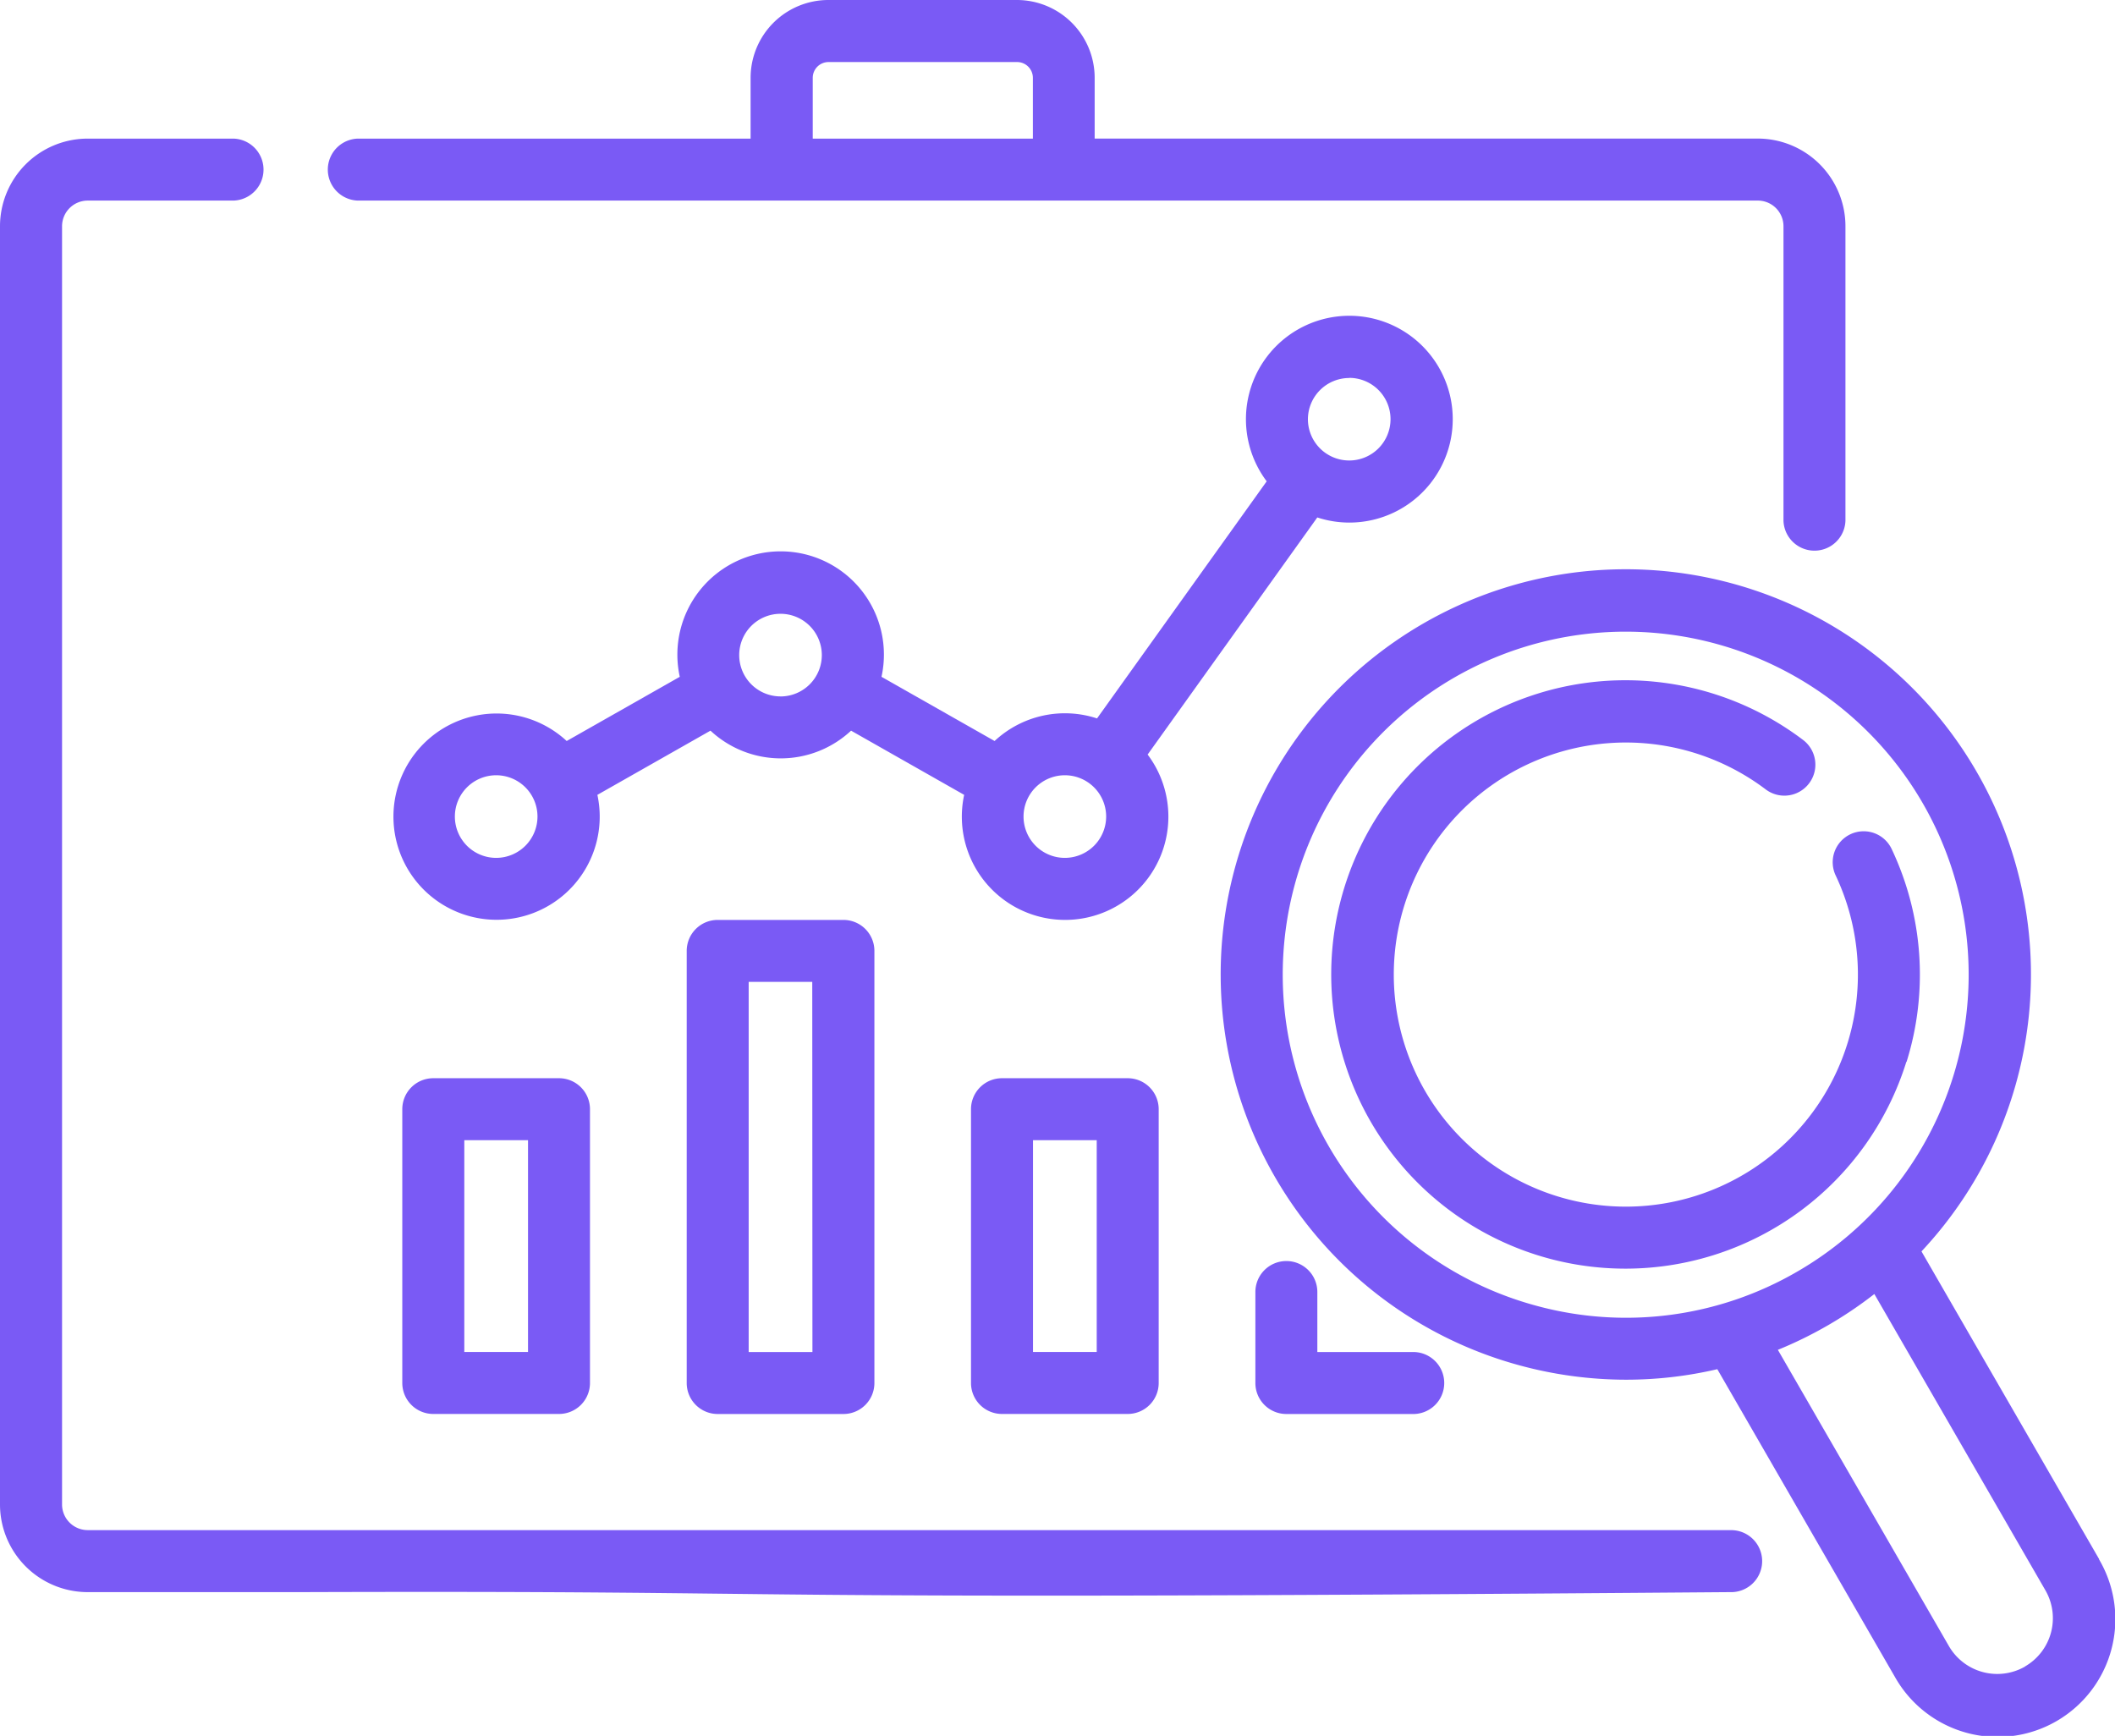
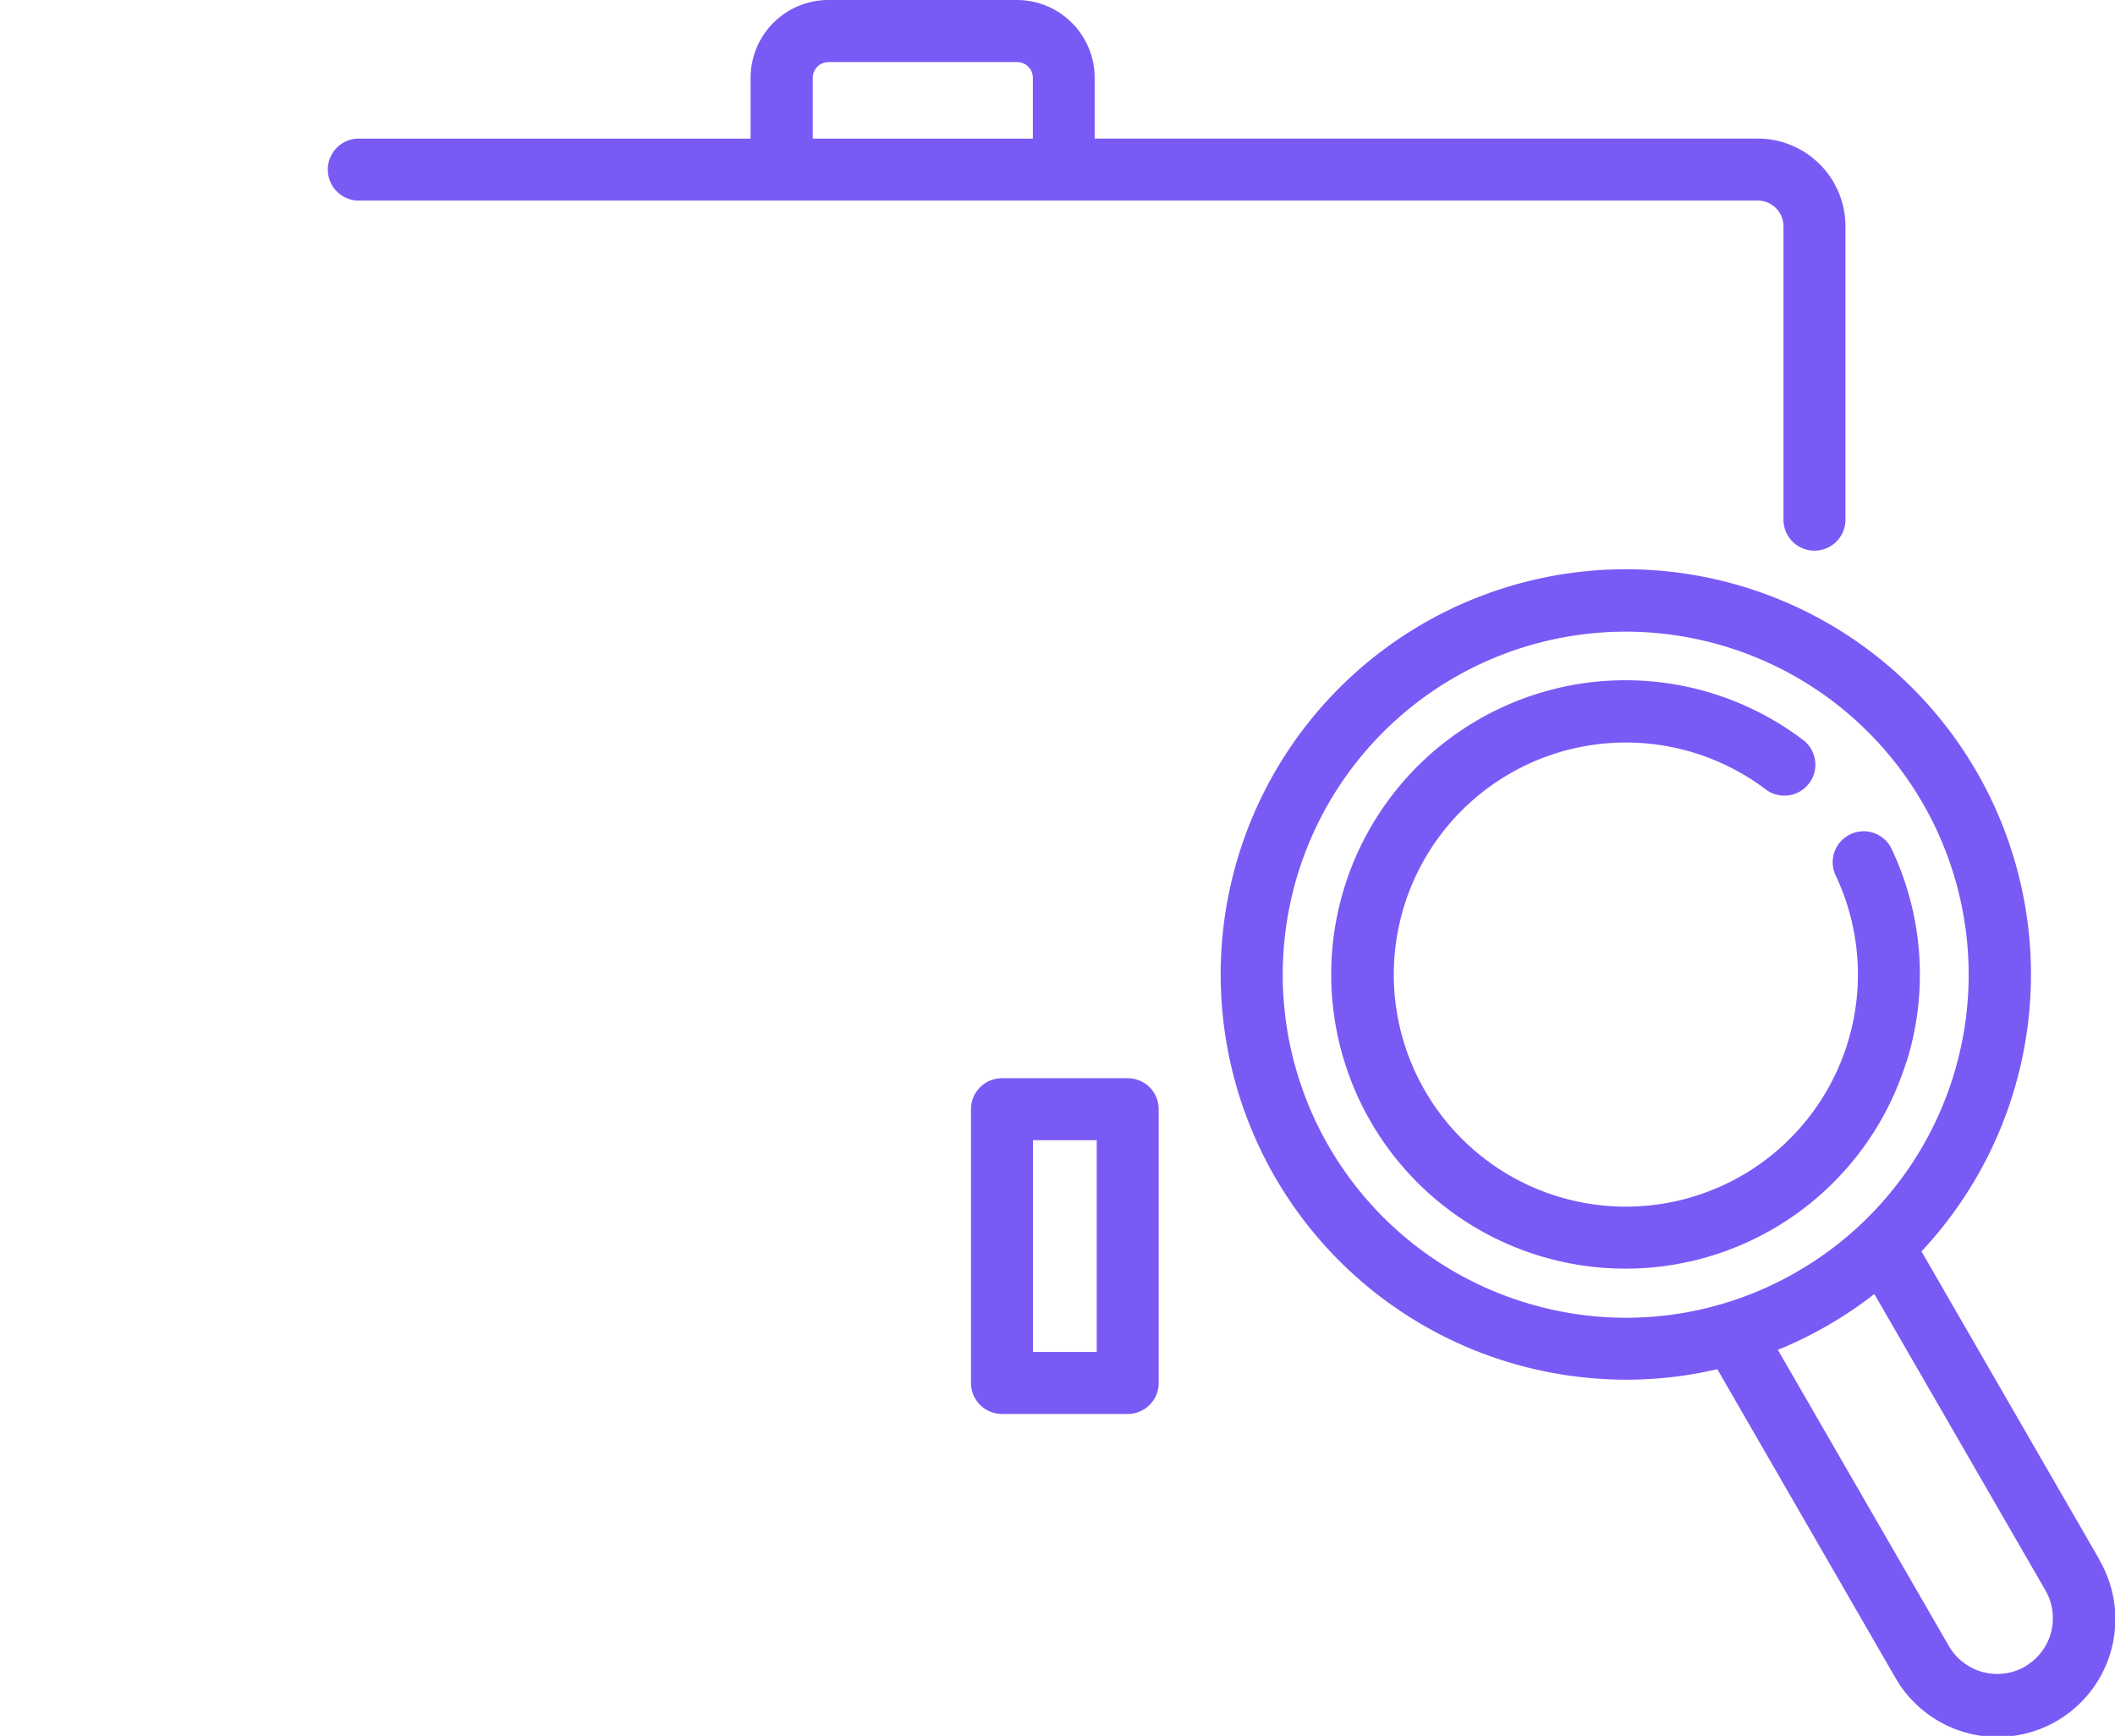
<svg xmlns="http://www.w3.org/2000/svg" width="48.231" height="39.585" viewBox="0 0 48.231 39.585">
  <g transform="translate(0 -6.558)">
-     <path d="M116.926,87.771a2.358,2.358,0,1,0-1.882-.941l-3.869,5.407a2.349,2.349,0,0,0-2.336.515l-2.579-1.464a2.355,2.355,0,1,0-4.6,0l-2.579,1.464a2.352,2.352,0,1,0,.7,1.228l2.579-1.464a2.349,2.349,0,0,0,3.206,0l2.579,1.464a2.355,2.355,0,1,0,4.184-.919l3.869-5.407A2.348,2.348,0,0,0,116.926,87.771Zm0-3.3a.942.942,0,1,1-.942.942A.943.943,0,0,1,116.926,84.474ZM97.473,95.417a.942.942,0,1,1,.942-.942A.943.943,0,0,1,97.473,95.417Zm6.484-3.682a.942.942,0,1,1,.942-.942A.943.943,0,0,1,103.957,91.736Zm6.484,3.682a.942.942,0,1,1,.942-.942A.943.943,0,0,1,110.442,95.417Z" transform="translate(-86.158 -69.296)" fill="#7a5af5" />
-     <path d="M39.451,71.848H2a.586.586,0,0,1-.585-.585V42.114A.586.586,0,0,1,2,41.529H5.329a.707.707,0,0,0,0-1.413H2a2,2,0,0,0-2,2V71.262a2,2,0,0,0,2,2H6.87c12.952-.042,7.472.2,32.581,0a.707.707,0,1,0,0-1.413Z" transform="translate(0 -30.397)" fill="#7a5af5" />
    <path d="M79.778,11.132h31.93a.586.586,0,0,1,.585.585v6.718a.707.707,0,0,0,1.413,0V11.718a2,2,0,0,0-2-2H96.585V8.331a1.775,1.775,0,0,0-1.773-1.773h-4.3a1.775,1.775,0,0,0-1.773,1.773V9.719H79.778a.707.707,0,0,0,0,1.413Zm10.378-2.8a.36.36,0,0,1,.36-.359h4.3a.36.36,0,0,1,.36.359V9.719H90.156V8.331Z" transform="translate(-71.622)" fill="#7a5af5" />
-     <path d="M98.108,267.576a.706.706,0,0,0-.707.706v6.243a.706.706,0,0,0,.707.707h2.866a.706.706,0,0,0,.707-.707v-6.243a.706.706,0,0,0-.707-.706Zm2.16,6.243H98.815v-4.83h1.453Z" transform="translate(-88.227 -236.43)" fill="#7a5af5" />
-     <path d="M166.944,229.248a.706.706,0,0,0-.707.707v9.854a.706.706,0,0,0,.707.706h2.866a.706.706,0,0,0,.707-.706v-9.854a.706.706,0,0,0-.707-.707Zm2.16,9.854H167.65v-8.441H169.1Z" transform="translate(-150.577 -201.712)" fill="#7a5af5" />
    <path d="M235.779,267.576a.706.706,0,0,0-.707.706v6.243a.706.706,0,0,0,.707.707h2.866a.706.706,0,0,0,.707-.707v-6.243a.706.706,0,0,0-.707-.706Zm2.16,6.243h-1.453v-4.83h1.453Z" transform="translate(-212.929 -236.43)" fill="#7a5af5" />
-     <path d="M304.615,311.832a.706.706,0,0,0-.707.707v2.074a.706.706,0,0,0,.707.707h2.866a.707.707,0,1,0,0-1.413h-2.16v-1.368A.706.706,0,0,0,304.615,311.832Z" transform="translate(-275.28 -276.517)" fill="#7a5af5" />
    <path d="M315.564,167.04l-4.053-7.021a9.239,9.239,0,1,0-9.136,2.607,9.286,9.286,0,0,0,2.4.319,9.118,9.118,0,0,0,2.08-.24l4.052,7.021a2.686,2.686,0,1,0,4.652-2.686Zm-12.823-5.778a7.821,7.821,0,1,1,5.935-.781A7.771,7.771,0,0,1,302.741,161.262Zm11.134,8.223a1.274,1.274,0,0,1-1.739-.466l-3.9-6.755a9.274,9.274,0,0,0,2.2-1.273l3.9,6.755a1.271,1.271,0,0,1-.466,1.739Z" transform="translate(-267.693 -124.924)" fill="#7a5af5" />
    <path d="M335.417,179.943a6.686,6.686,0,0,0-.335-4.843.706.706,0,1,0-1.278.6,5.292,5.292,0,1,1-1.6-1.971.706.706,0,1,0,.853-1.127,6.709,6.709,0,1,0,2.355,7.339Z" transform="translate(-291.939 -149.17)" fill="#7a5af5" />
  </g>
</svg>